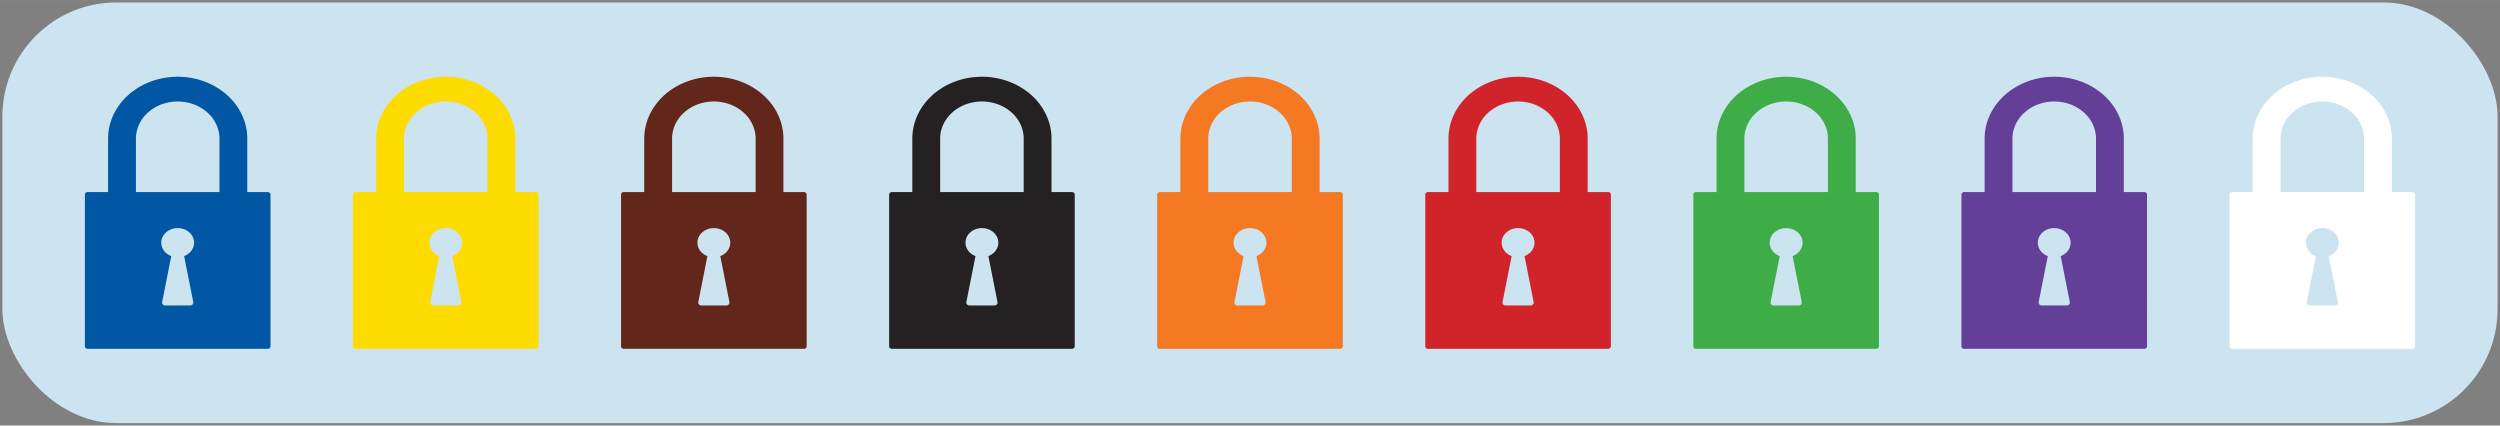
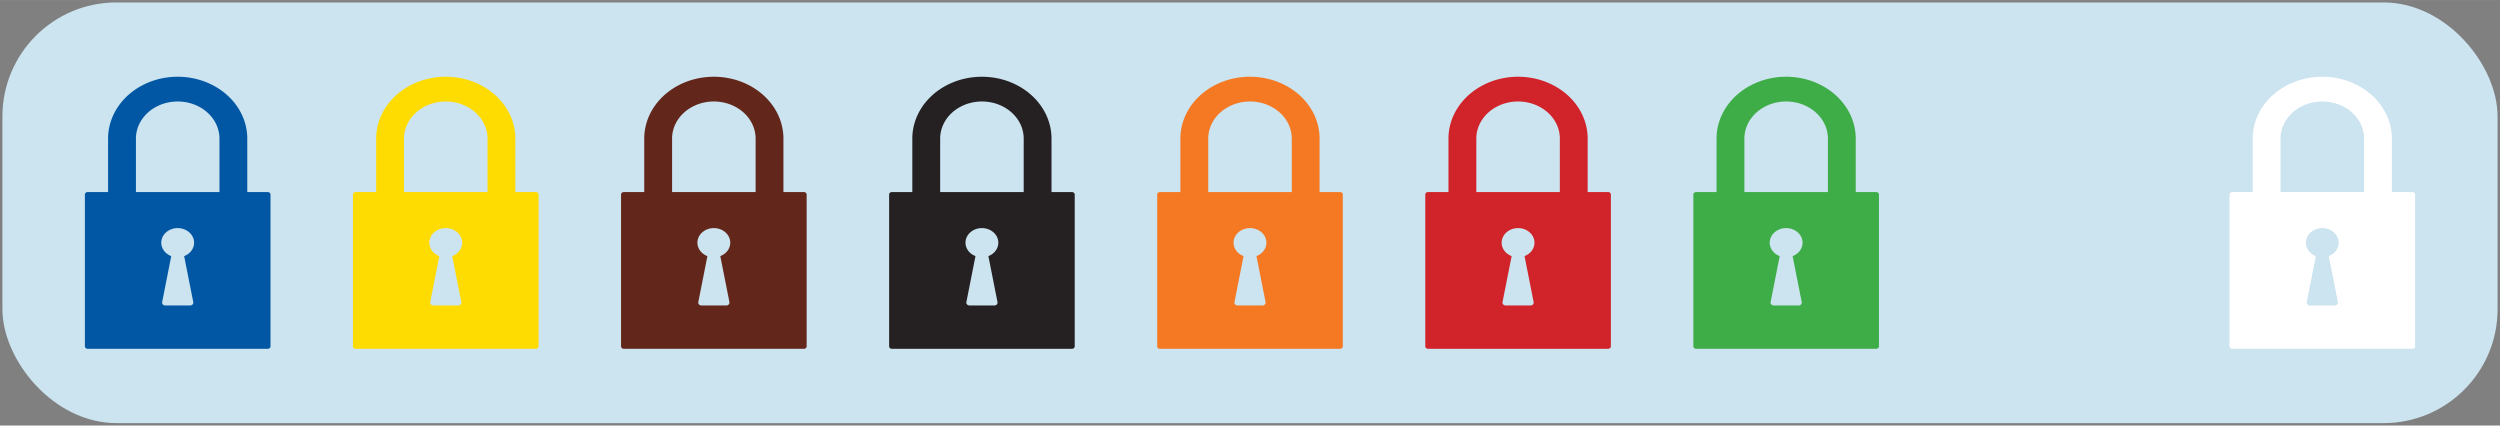
<svg xmlns="http://www.w3.org/2000/svg" xmlns:ns1="http://schemas.microsoft.com/visio/2003/SVGExtensions/" width="10.363in" height="1.764in" viewBox="0 0 746.101 126.986" xml:space="preserve" color-interpolation-filters="sRGB" class="st11">
  <rect x="0" y="0" width="746.101" height="126.986" fill="#808080" stroke="none" />
  <ns1:documentProperties ns1:langID="1036" ns1:metric="true" ns1:viewMarkup="false" />
  <style type="text/css">
	
		.st1 {fill:#cce3f0;stroke:none;stroke-linecap:round;stroke-linejoin:round;stroke-width:0.72}
		.st2 {fill:#0157a3;stroke:none;stroke-linecap:round;stroke-linejoin:round;stroke-width:0.24}
		.st3 {fill:#ffdc01;stroke:none;stroke-linecap:round;stroke-linejoin:round;stroke-width:0.24}
		.st4 {fill:#62271a;stroke:none;stroke-linecap:round;stroke-linejoin:round;stroke-width:0.24}
		.st5 {fill:#252122;stroke:none;stroke-linecap:round;stroke-linejoin:round;stroke-width:0.24}
		.st6 {fill:#f47922;stroke:none;stroke-linecap:round;stroke-linejoin:round;stroke-width:0.24}
		.st7 {fill:#d1232a;stroke:none;stroke-linecap:round;stroke-linejoin:round;stroke-width:0.24}
		.st8 {fill:#3ead48;stroke:none;stroke-linecap:round;stroke-linejoin:round;stroke-width:0.24}
		.st9 {fill:#633f98;stroke:none;stroke-linecap:round;stroke-linejoin:round;stroke-width:0.24}
		.st10 {fill:#ffffff;stroke:none;stroke-linecap:round;stroke-linejoin:round;stroke-width:0.24}
		.st11 {fill:none;fill-rule:evenodd;font-size:12;overflow:visible;stroke-linecap:square;stroke-miterlimit:3}
	
	</style>
  <g ns1:mID="0" ns1:index="1" ns1:groupContext="foregroundPage">
    <title>Page 1</title>
    <ns1:pageProperties ns1:drawingScale="0.0393701" ns1:pageScale="0.0393701" ns1:drawingUnits="24" ns1:shadowOffsetX="8.50394" ns1:shadowOffsetY="-8.50394" />
    <g id="group979-1" transform="translate(0.72,-0.72)" ns1:mID="979" ns1:groupContext="group">
      <title>Feuille.979</title>
      <g id="shape49-2" ns1:mID="49" ns1:groupContext="shape">
        <title>Feuille.49</title>
        <rect x="0" y="1.44" width="744.661" height="125.546" rx="34.016" ry="34.016" class="st1" />
      </g>
      <g id="group50-4" transform="translate(24.617,-22.179)" ns1:mID="50" ns1:groupContext="group">
        <title>Feuille.50</title>
        <g id="shape96-5" ns1:mID="96" ns1:groupContext="shape">
          <title>Feuille.96</title>
          <path d="M48.46 80.21 L48.46 64.26 A20.77 18.463 -180 0 0 6.92 64.26 L6.92 80.21 L0.83 80.21 a0.831 0.739          -180 0 0 -0.831 0.739 L0 126.25 a0.831 0.739 -180 0 0 0.831 0.739 L54.56 126.99          a0.831 0.739 -180 0 0 0.831 -0.739 L55.39 80.95 a0.831 0.739 -180 0 0 -0.831          -0.739 L48.46 80.21 Z M25.77 99.32 A4.9 4.355 0 0 1 22.79 95.32 A4.9 4.355 0 1 1 32.59          95.32 A4.9 4.355 0 0 1 29.62 99.32 L32.34 113.04 a0.975 0.867 -180 0 1 -0.904 1.025          L23.96 114.06 a0.975 0.867 0 0 1 -0.904 -1.025 L25.77 99.32 Z M15.23 80.21 L15.23 64.26          A12.462 11.078 0 0 1 40.16 64.26 L40.16 80.21 L15.23 80.21 Z" class="st2" />
        </g>
      </g>
      <g id="group103-7" transform="translate(104.622,-22.179)" ns1:mID="103" ns1:groupContext="group">
        <title>Feuille.103</title>
        <g id="shape105-8" ns1:mID="105" ns1:groupContext="shape">
          <title>Feuille.105</title>
          <path d="M48.46 80.21 L48.46 64.26 A20.77 18.463 -180 0 0 6.92 64.26 L6.92 80.21 L0.83 80.21 a0.831 0.739          -180 0 0 -0.831 0.739 L0 126.25 a0.831 0.739 -180 0 0 0.831 0.739 L54.56 126.99          a0.831 0.739 -180 0 0 0.831 -0.739 L55.39 80.95 a0.831 0.739 -180 0 0 -0.831          -0.739 L48.46 80.21 Z M25.77 99.32 A4.9 4.355 0 0 1 22.79 95.32 A4.9 4.355 0 1 1 32.59          95.32 A4.9 4.355 0 0 1 29.62 99.32 L32.34 113.04 a0.975 0.867 -180 0 1 -0.904 1.025          L23.96 114.06 a0.975 0.867 0 0 1 -0.904 -1.025 L25.77 99.32 Z M15.23 80.21 L15.23 64.26          A12.462 11.078 0 0 1 40.16 64.26 L40.16 80.21 L15.23 80.21 Z" class="st3" />
        </g>
      </g>
      <g id="group108-10" transform="translate(184.627,-22.179)" ns1:mID="108" ns1:groupContext="group">
        <title>Feuille.108</title>
        <g id="shape110-11" ns1:mID="110" ns1:groupContext="shape">
          <title>Feuille.110</title>
          <path d="M48.46 80.21 L48.46 64.26 A20.77 18.463 -180 0 0 6.92 64.26 L6.92 80.21 L0.83 80.21 a0.831 0.739          -180 0 0 -0.831 0.739 L0 126.25 a0.831 0.739 -180 0 0 0.831 0.739 L54.56 126.99          a0.831 0.739 -180 0 0 0.831 -0.739 L55.39 80.95 a0.831 0.739 -180 0 0 -0.831          -0.739 L48.46 80.21 Z M25.77 99.32 A4.9 4.355 0 0 1 22.79 95.32 A4.9 4.355 0 1 1 32.59          95.32 A4.9 4.355 0 0 1 29.62 99.32 L32.34 113.04 a0.975 0.867 -180 0 1 -0.904 1.025          L23.96 114.06 a0.975 0.867 0 0 1 -0.904 -1.025 L25.77 99.32 Z M15.23 80.21 L15.23 64.26          A12.462 11.078 0 0 1 40.16 64.26 L40.16 80.21 L15.23 80.21 Z" class="st4" />
        </g>
      </g>
      <g id="group112-13" transform="translate(264.632,-22.179)" ns1:mID="112" ns1:groupContext="group">
        <title>Feuille.112</title>
        <g id="shape114-14" ns1:mID="114" ns1:groupContext="shape">
          <title>Feuille.114</title>
          <path d="M48.46 80.21 L48.46 64.26 A20.77 18.463 -180 0 0 6.92 64.26 L6.92 80.21 L0.83 80.21 a0.831 0.739          -180 0 0 -0.831 0.739 L0 126.25 a0.831 0.739 -180 0 0 0.831 0.739 L54.56 126.99          a0.831 0.739 -180 0 0 0.831 -0.739 L55.39 80.95 a0.831 0.739 -180 0 0 -0.831          -0.739 L48.46 80.21 Z M25.77 99.32 A4.9 4.355 0 0 1 22.79 95.32 A4.9 4.355 0 1 1 32.59          95.32 A4.9 4.355 0 0 1 29.62 99.32 L32.34 113.04 a0.975 0.867 -180 0 1 -0.904 1.025          L23.96 114.06 a0.975 0.867 0 0 1 -0.904 -1.025 L25.77 99.32 Z M15.23 80.21 L15.23 64.26          A12.462 11.078 0 0 1 40.16 64.26 L40.16 80.21 L15.23 80.21 Z" class="st5" />
        </g>
      </g>
      <g id="group116-16" transform="translate(344.637,-22.179)" ns1:mID="116" ns1:groupContext="group">
        <title>Feuille.116</title>
        <g id="shape118-17" ns1:mID="118" ns1:groupContext="shape">
          <title>Feuille.118</title>
          <path d="M48.46 80.21 L48.46 64.26 A20.77 18.463 -180 0 0 6.92 64.26 L6.92 80.21 L0.83 80.21 a0.831 0.739          -180 0 0 -0.831 0.739 L0 126.25 a0.831 0.739 -180 0 0 0.831 0.739 L54.56 126.99          a0.831 0.739 -180 0 0 0.831 -0.739 L55.39 80.95 a0.831 0.739 -180 0 0 -0.831          -0.739 L48.46 80.21 Z M25.77 99.32 A4.9 4.355 0 0 1 22.79 95.32 A4.9 4.355 0 1 1 32.59          95.32 A4.9 4.355 0 0 1 29.62 99.32 L32.34 113.04 a0.975 0.867 -180 0 1 -0.904 1.025          L23.96 114.06 a0.975 0.867 0 0 1 -0.904 -1.025 L25.77 99.32 Z M15.23 80.21 L15.23 64.26          A12.462 11.078 0 0 1 40.16 64.26 L40.16 80.21 L15.23 80.21 Z" class="st6" />
        </g>
      </g>
      <g id="group120-19" transform="translate(424.642,-22.179)" ns1:mID="120" ns1:groupContext="group">
        <title>Feuille.120</title>
        <g id="shape122-20" ns1:mID="122" ns1:groupContext="shape">
          <title>Feuille.122</title>
          <path d="M48.46 80.21 L48.46 64.26 A20.77 18.463 -180 0 0 6.92 64.26 L6.92 80.21 L0.83 80.21 a0.831 0.739          -180 0 0 -0.831 0.739 L0 126.25 a0.831 0.739 -180 0 0 0.831 0.739 L54.56 126.99          a0.831 0.739 -180 0 0 0.831 -0.739 L55.39 80.95 a0.831 0.739 -180 0 0 -0.831          -0.739 L48.46 80.21 Z M25.77 99.32 A4.9 4.355 0 0 1 22.79 95.32 A4.9 4.355 0 1 1 32.59          95.32 A4.9 4.355 0 0 1 29.62 99.32 L32.34 113.04 a0.975 0.867 -180 0 1 -0.904 1.025          L23.96 114.06 a0.975 0.867 0 0 1 -0.904 -1.025 L25.77 99.32 Z M15.23 80.21 L15.23 64.26          A12.462 11.078 0 0 1 40.16 64.26 L40.16 80.21 L15.23 80.21 Z" class="st7" />
        </g>
      </g>
      <g id="group123-22" transform="translate(504.647,-22.179)" ns1:mID="123" ns1:groupContext="group">
        <title>Feuille.123</title>
        <g id="shape126-23" ns1:mID="126" ns1:groupContext="shape">
          <title>Feuille.126</title>
          <path d="M48.46 80.21 L48.46 64.26 A20.77 18.463 -180 0 0 6.92 64.26 L6.92 80.21 L0.83 80.21 a0.831 0.739          -180 0 0 -0.831 0.739 L0 126.25 a0.831 0.739 -180 0 0 0.831 0.739 L54.56 126.99          a0.831 0.739 -180 0 0 0.831 -0.739 L55.39 80.95 a0.831 0.739 -180 0 0 -0.831          -0.739 L48.46 80.21 Z M25.77 99.32 A4.9 4.355 0 0 1 22.79 95.32 A4.9 4.355 0 1 1 32.59          95.32 A4.9 4.355 0 0 1 29.62 99.32 L32.34 113.04 a0.975 0.867 -180 0 1 -0.904 1.025          L23.96 114.06 a0.975 0.867 0 0 1 -0.904 -1.025 L25.77 99.32 Z M15.23 80.21 L15.23 64.26          A12.462 11.078 0 0 1 40.16 64.26 L40.16 80.21 L15.23 80.21 Z" class="st8" />
        </g>
      </g>
      <g id="group128-25" transform="translate(584.652,-22.179)" ns1:mID="128" ns1:groupContext="group">
        <title>Feuille.128</title>
        <g id="shape130-26" ns1:mID="130" ns1:groupContext="shape">
          <title>Feuille.130</title>
-           <path d="M48.46 80.21 L48.46 64.26 A20.77 18.463 -180 0 0 6.92 64.26 L6.92 80.21 L0.83 80.21 a0.831 0.739          -180 0 0 -0.831 0.739 L0 126.25 a0.831 0.739 -180 0 0 0.831 0.739 L54.56 126.99          a0.831 0.739 -180 0 0 0.831 -0.739 L55.39 80.95 a0.831 0.739 -180 0 0 -0.831          -0.739 L48.46 80.21 Z M25.77 99.32 A4.9 4.355 0 0 1 22.79 95.32 A4.9 4.355 0 1 1 32.59          95.32 A4.9 4.355 0 0 1 29.62 99.32 L32.34 113.04 a0.975 0.867 -180 0 1 -0.904 1.025          L23.96 114.06 a0.975 0.867 0 0 1 -0.904 -1.025 L25.77 99.32 Z M15.23 80.21 L15.23 64.26          A12.462 11.078 0 0 1 40.16 64.26 L40.16 80.21 L15.23 80.21 Z" class="st9" />
        </g>
      </g>
      <g id="group132-28" transform="translate(664.656,-22.179)" ns1:mID="132" ns1:groupContext="group">
        <title>Feuille.132</title>
        <g id="shape134-29" ns1:mID="134" ns1:groupContext="shape">
          <title>Feuille.134</title>
          <path d="M48.46 80.21 L48.46 64.26 A20.77 18.463 -180 0 0 6.92 64.26 L6.92 80.21 L0.83 80.21 a0.831 0.739          -180 0 0 -0.831 0.739 L0 126.25 a0.831 0.739 -180 0 0 0.831 0.739 L54.56 126.99          a0.831 0.739 -180 0 0 0.831 -0.739 L55.39 80.95 a0.831 0.739 -180 0 0 -0.831          -0.739 L48.46 80.21 Z M25.77 99.32 A4.9 4.355 0 0 1 22.79 95.32 A4.9 4.355 0 1 1 32.59          95.32 A4.9 4.355 0 0 1 29.62 99.32 L32.34 113.04 a0.975 0.867 -180 0 1 -0.904 1.025          L23.96 114.06 a0.975 0.867 0 0 1 -0.904 -1.025 L25.77 99.32 Z M15.23 80.21 L15.23 64.26          A12.462 11.078 0 0 1 40.16 64.26 L40.16 80.21 L15.23 80.21 Z" class="st10" />
        </g>
      </g>
    </g>
  </g>
</svg>